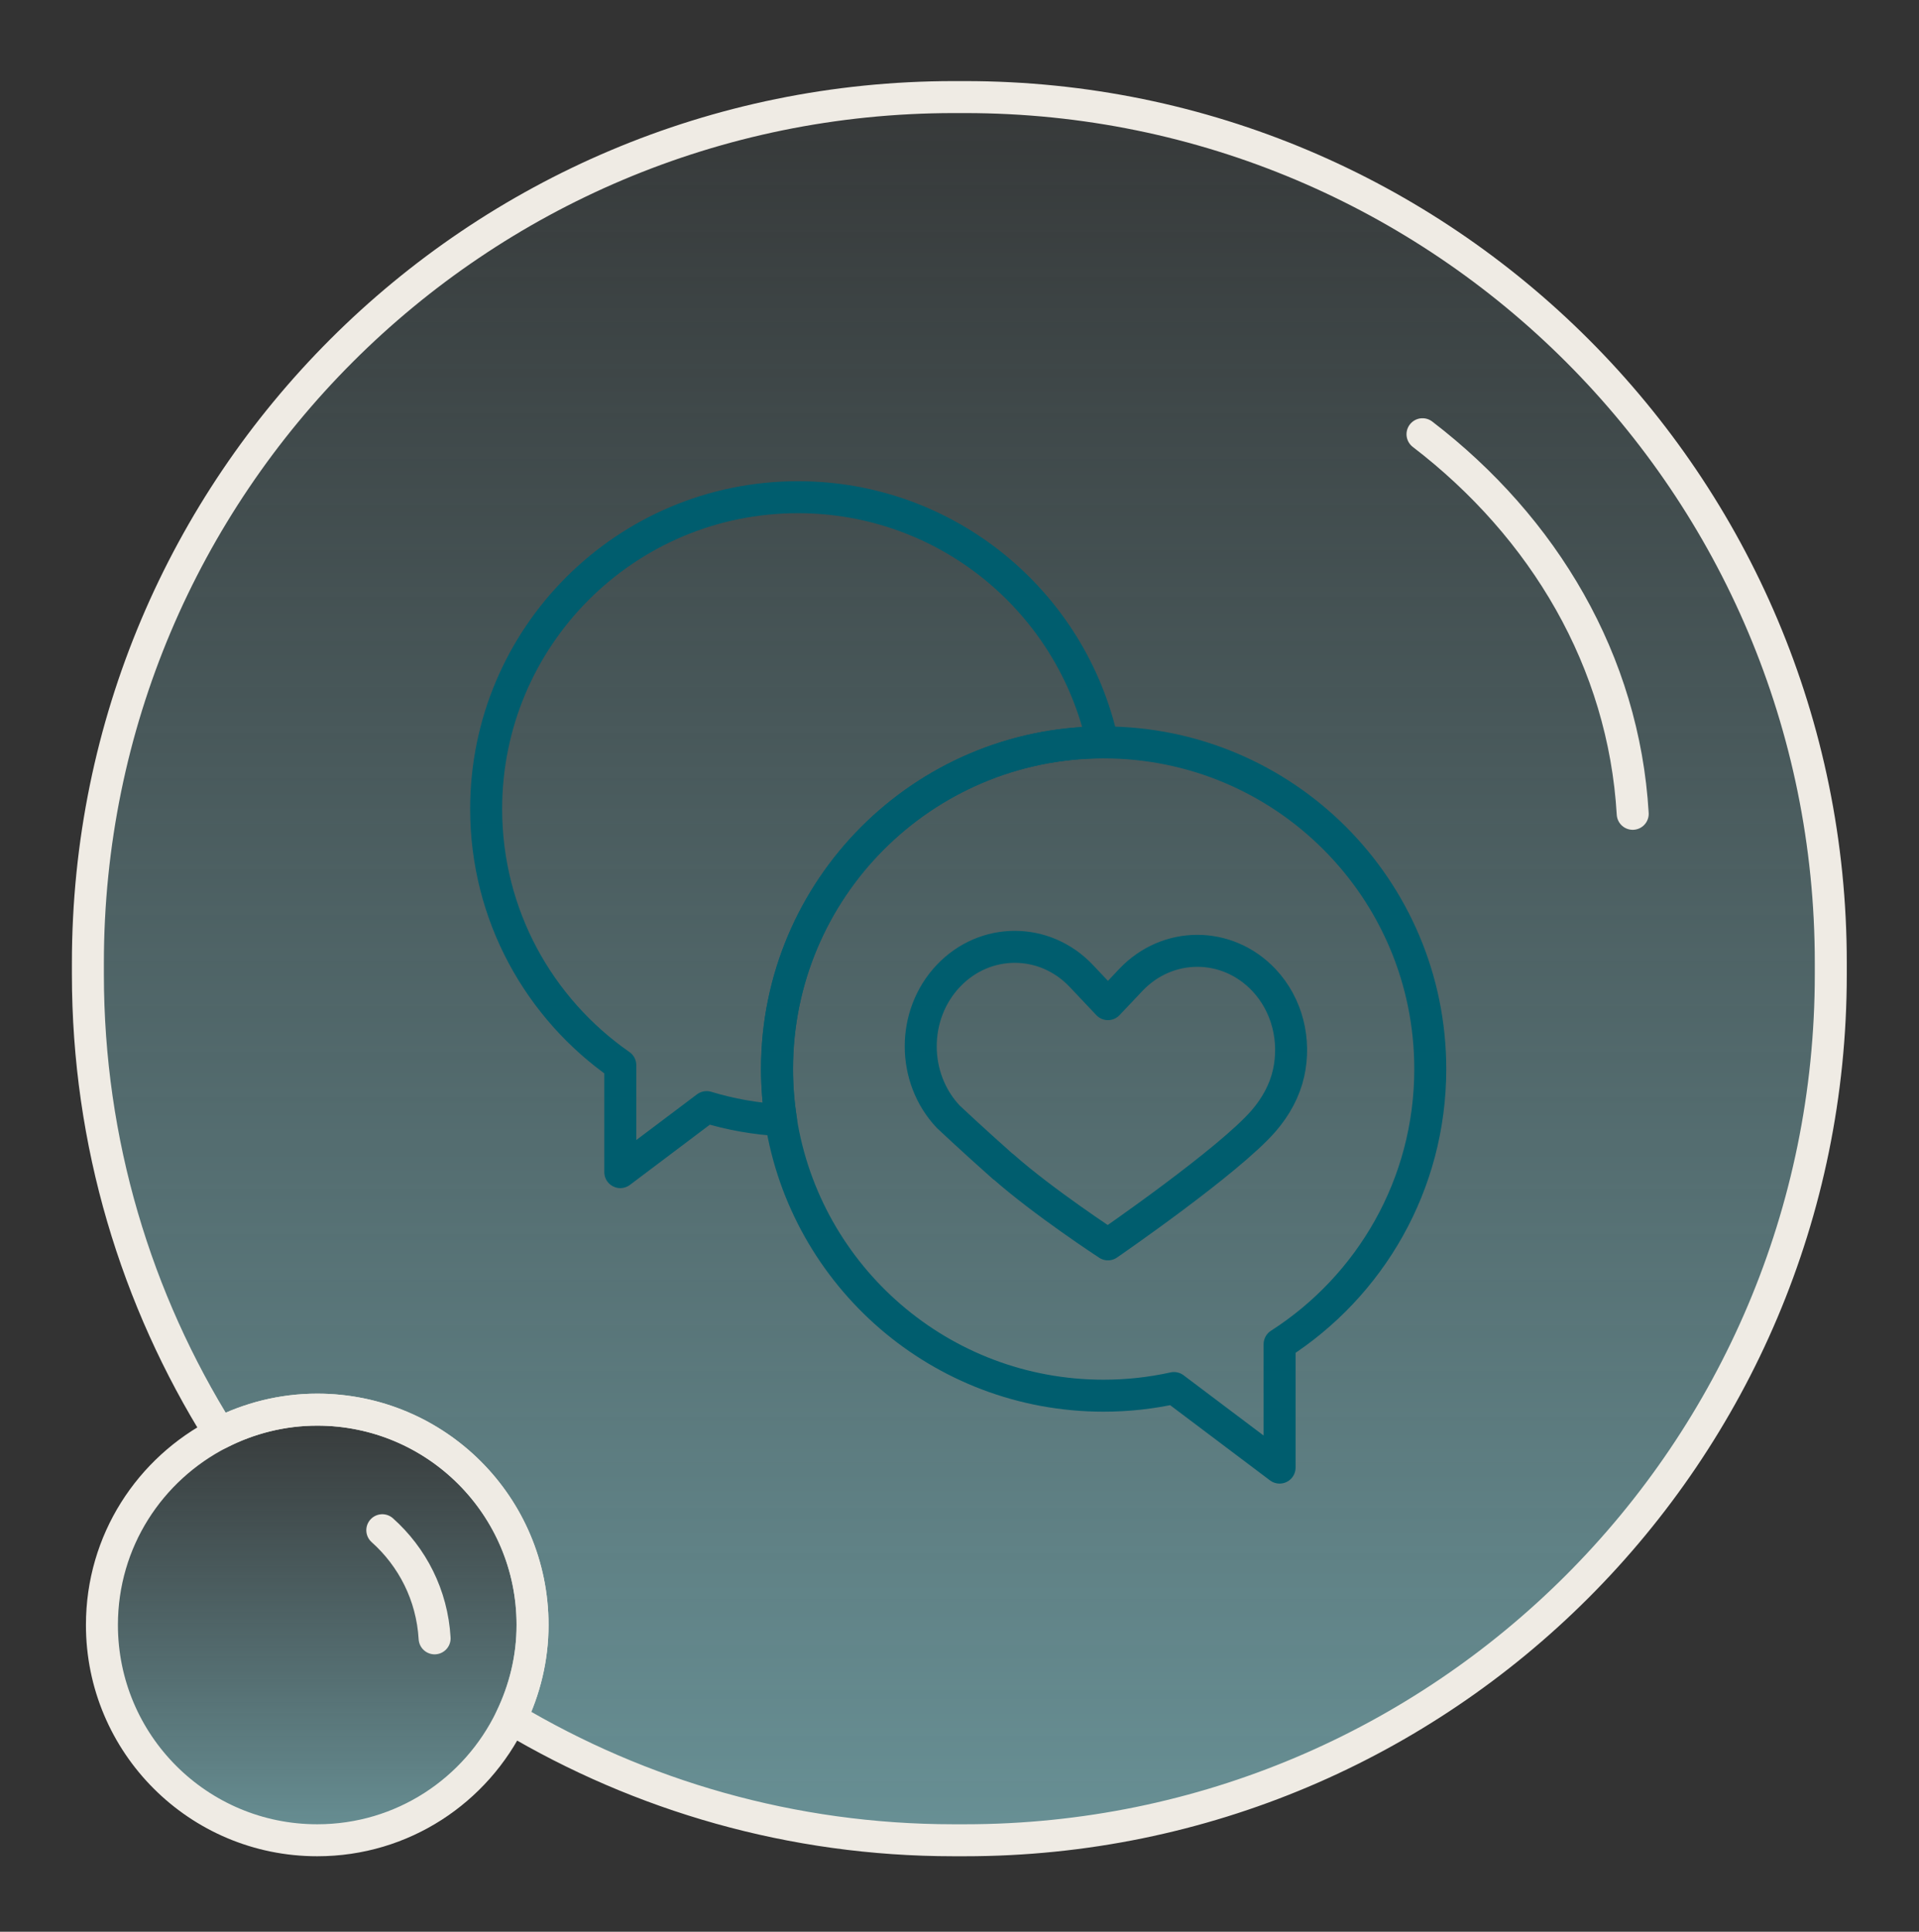
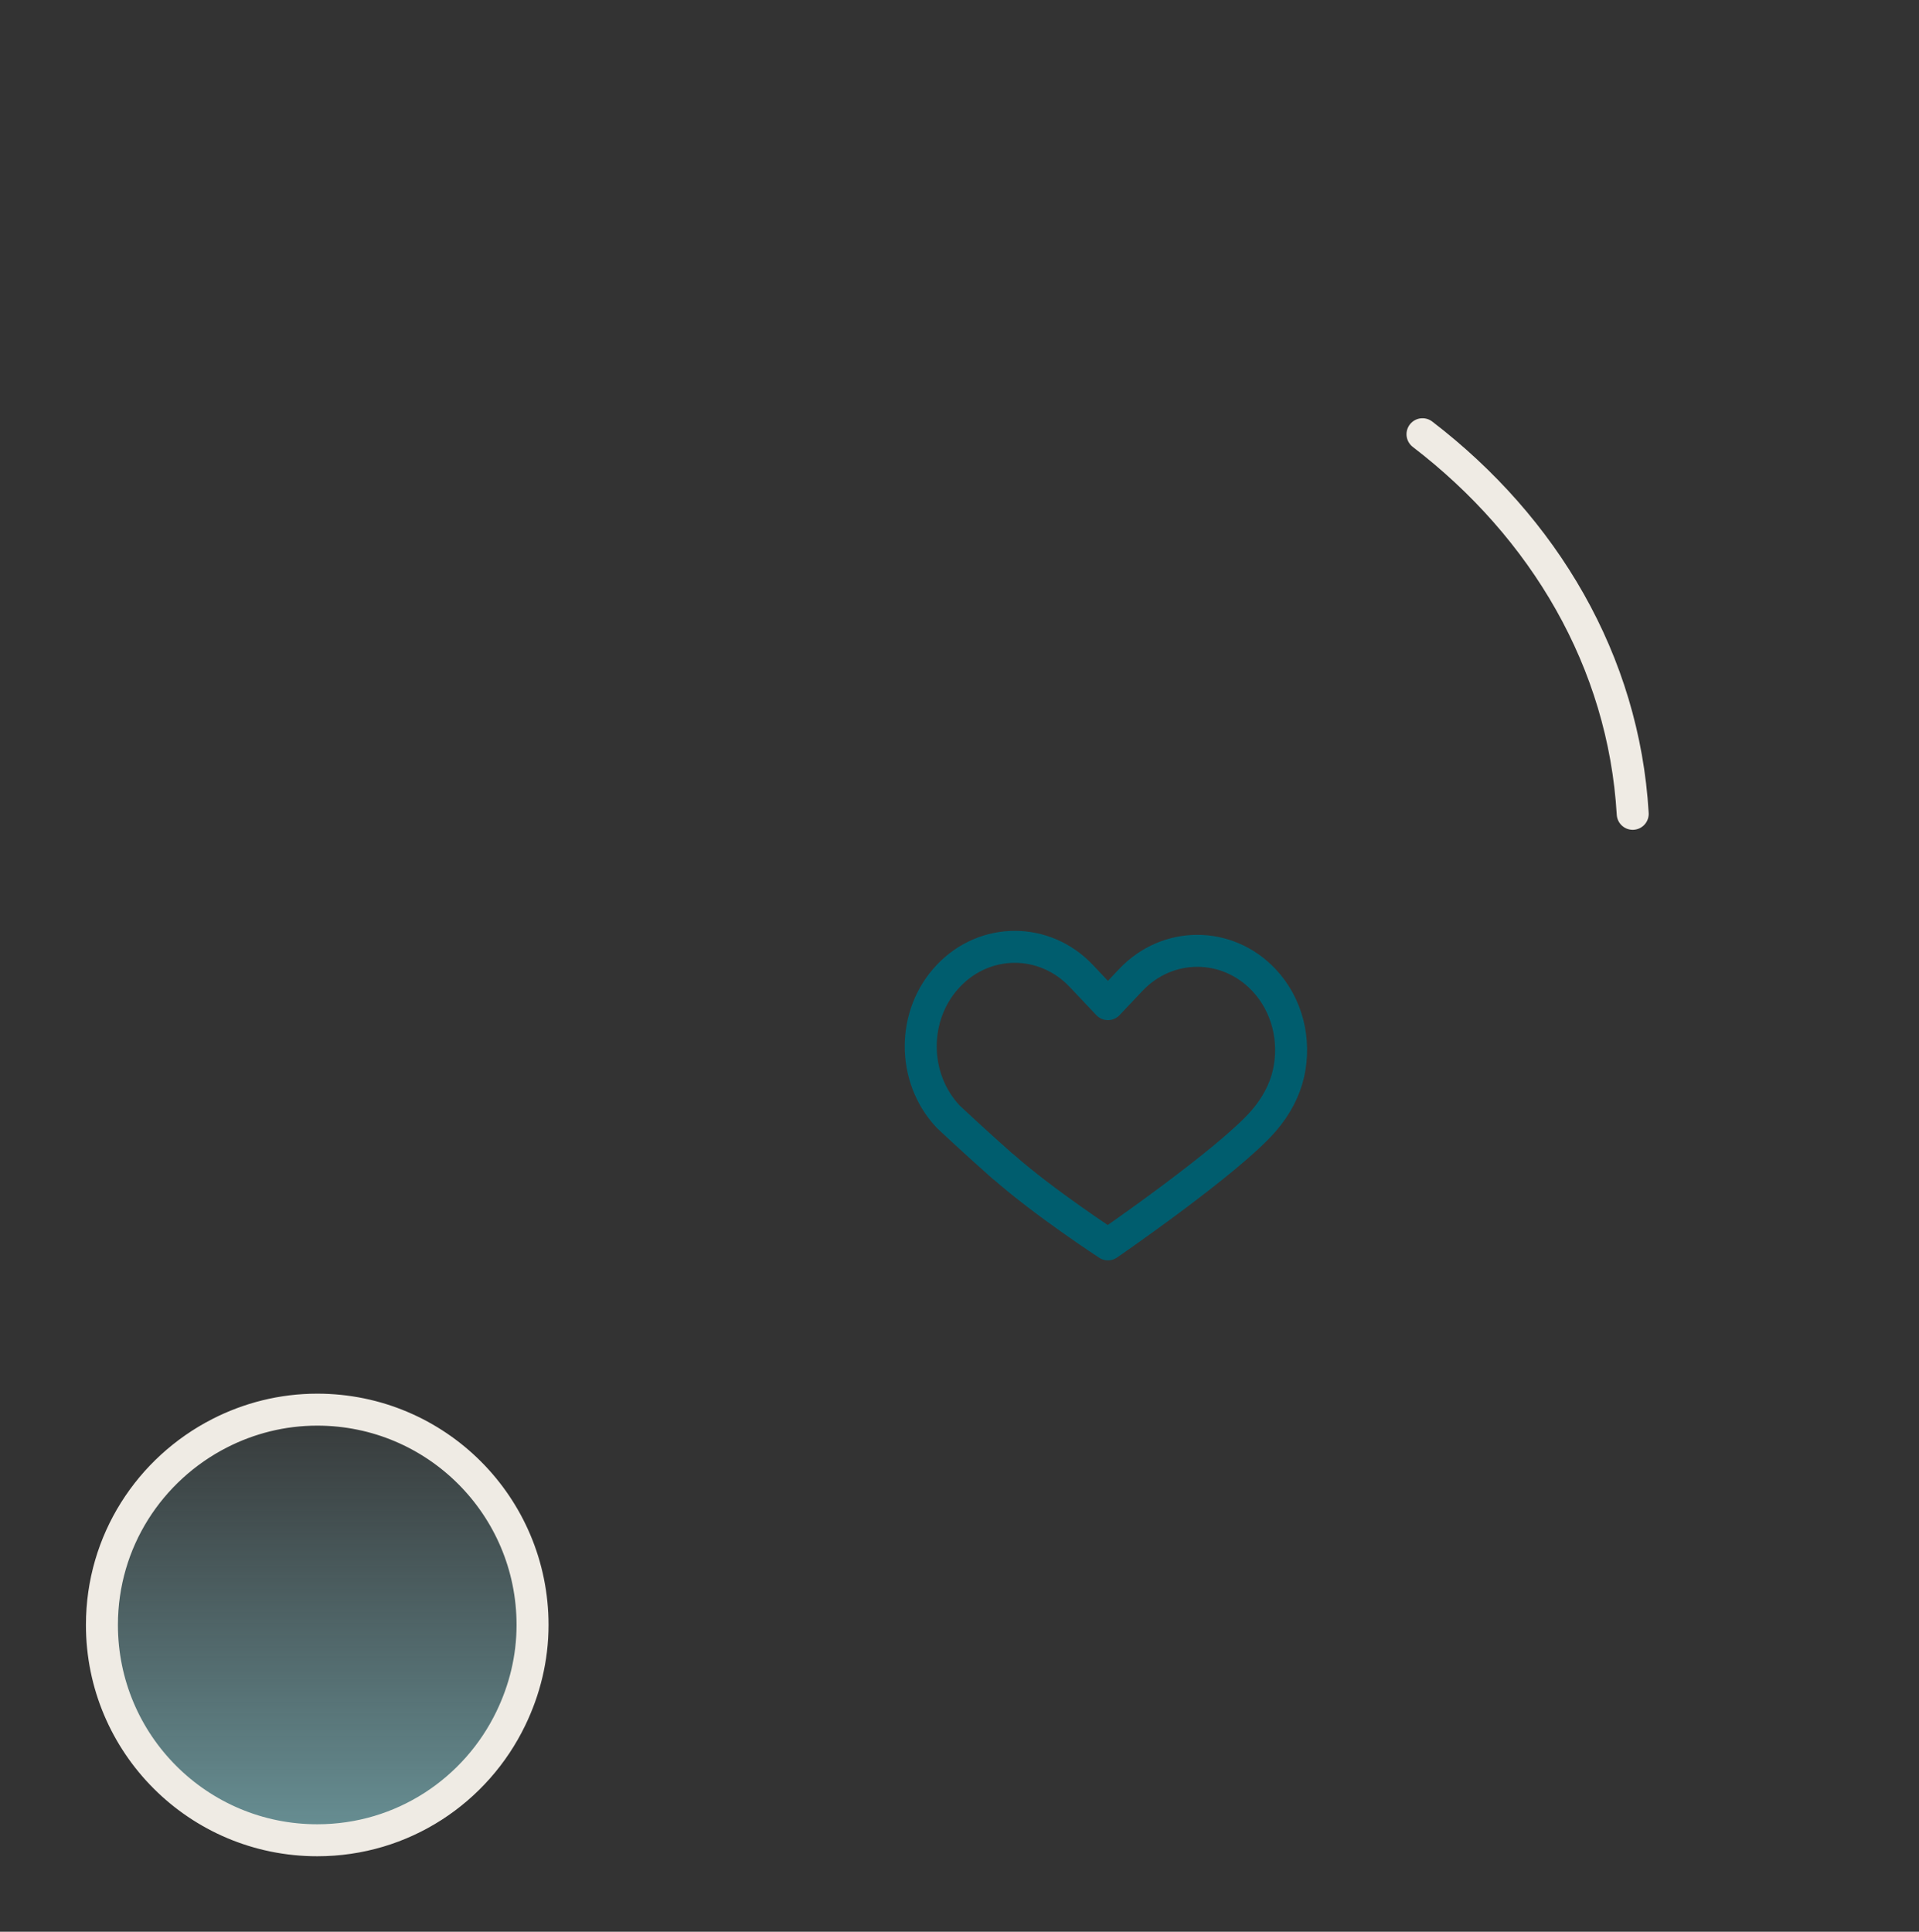
<svg xmlns="http://www.w3.org/2000/svg" width="150" height="151" viewBox="0 0 150 151" fill="none">
  <rect x="0" y="0" width="150" height="151" fill="#333333" stroke="none" />
-   <path d="M75.436 7.589H74.564C37.164 7.589 6.87 37.883 6.87 75.282V76.155C6.87 89.345 10.66 101.637 17.167 112.034C19.461 110.862 22.054 110.189 24.797 110.189C34.097 110.189 41.627 117.719 41.627 127.019C41.627 129.637 41.004 132.105 39.931 134.324C50.054 140.358 61.898 143.849 74.539 143.849H75.411C112.786 143.849 143.105 113.555 143.105 76.155V75.282C143.13 37.883 112.811 7.589 75.436 7.589Z" fill="url(#paint0_linear_2001_140)" stroke="#EFEBE4" stroke-width="2.5" stroke-linecap="round" stroke-linejoin="round" />
  <path d="M111.191 33.943C120.69 41.224 126.923 51.696 127.622 63.614" stroke="#EFEBE4" stroke-width="2.5" stroke-linecap="round" stroke-linejoin="round" />
  <path d="M24.797 110.189C22.054 110.189 19.461 110.862 17.167 112.034C11.707 114.827 7.967 120.461 7.967 127.019C7.967 136.319 15.497 143.849 24.797 143.849C31.479 143.849 37.214 139.959 39.931 134.324C41.004 132.105 41.627 129.637 41.627 127.019C41.627 117.719 34.097 110.189 24.797 110.189Z" fill="url(#paint1_linear_2001_140)" stroke="#EFEBE4" stroke-width="2.5" stroke-linecap="round" stroke-linejoin="round" />
-   <path d="M29.883 119.614C32.227 121.708 33.773 124.675 33.972 128.066" stroke="#EFEBE4" stroke-width="2.5" stroke-linecap="round" stroke-linejoin="round" />
  <path d="M78.416 91.189C81.582 93.99 86.603 97.269 86.603 97.269C86.603 97.269 96.074 90.755 98.789 87.598C99.743 86.488 100.419 85.239 100.723 83.886C101.287 81.354 100.653 78.578 98.789 76.601C95.918 73.565 91.261 73.565 88.39 76.601L86.603 78.492L84.522 76.289C81.651 73.253 76.994 73.253 74.123 76.289C71.252 79.324 71.252 84.251 74.123 87.295C74.123 87.295 76.057 89.116 78.416 91.206" stroke="#005D6E" stroke-width="2.5" stroke-linecap="round" stroke-linejoin="round" />
-   <path d="M86.178 58.032C83.793 47.078 74.045 38.865 62.371 38.865C48.911 38.865 38 49.775 38 63.236C38 71.536 42.154 78.856 48.486 83.261V91.622L55.233 86.54C57.089 87.104 59.041 87.459 61.053 87.563C60.845 86.262 60.74 84.918 60.74 83.556C60.74 69.489 72.119 58.075 86.187 58.023L86.178 58.032Z" stroke="#005D6E" stroke-width="2.5" stroke-linecap="round" stroke-linejoin="round" />
-   <path d="M86.274 58.032C86.274 58.032 86.213 58.032 86.178 58.032C72.119 58.084 60.732 69.489 60.732 83.565C60.732 84.927 60.845 86.263 61.044 87.572C62.969 99.775 73.524 109.098 86.265 109.098C88.156 109.098 89.994 108.89 91.764 108.5L100.02 114.719V105.074C107.097 100.538 111.798 92.603 111.798 83.565C111.798 69.463 100.367 58.032 86.265 58.032H86.274Z" stroke="#005D6E" stroke-width="2.5" stroke-linecap="round" stroke-linejoin="round" />
  <defs>
    <linearGradient id="paint0_linear_2001_140" x1="74.987" y1="7.589" x2="74.987" y2="143.849" gradientUnits="userSpaceOnUse">
      <stop stop-color="#75A7AD" stop-opacity="0.05" />
      <stop offset="1" stop-color="#75A7AD" stop-opacity="0.8" />
    </linearGradient>
    <linearGradient id="paint1_linear_2001_140" x1="24.797" y1="110.189" x2="24.797" y2="143.849" gradientUnits="userSpaceOnUse">
      <stop stop-color="#75A7AD" stop-opacity="0.05" />
      <stop offset="1" stop-color="#75A7AD" stop-opacity="0.8" />
    </linearGradient>
  </defs>
</svg>